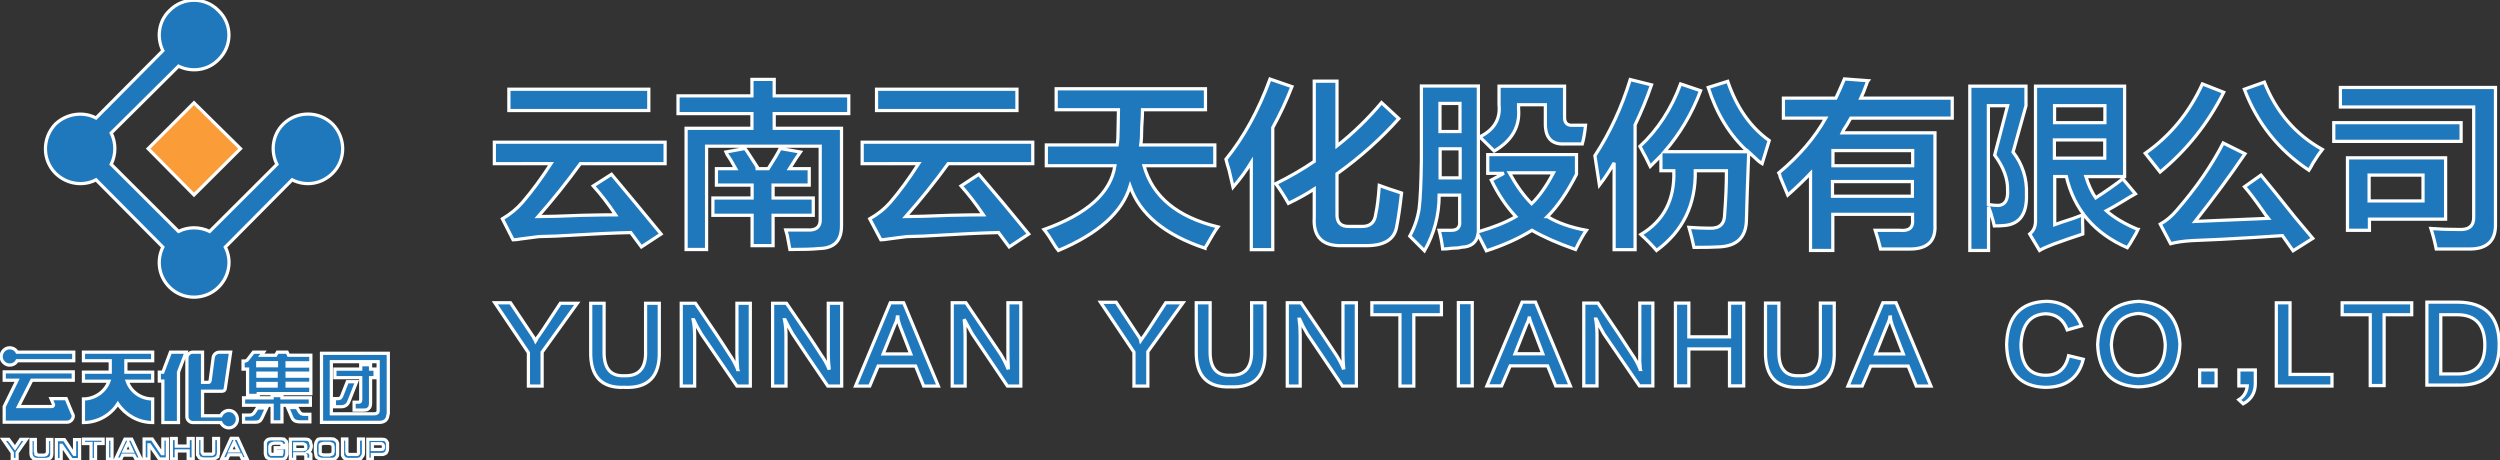
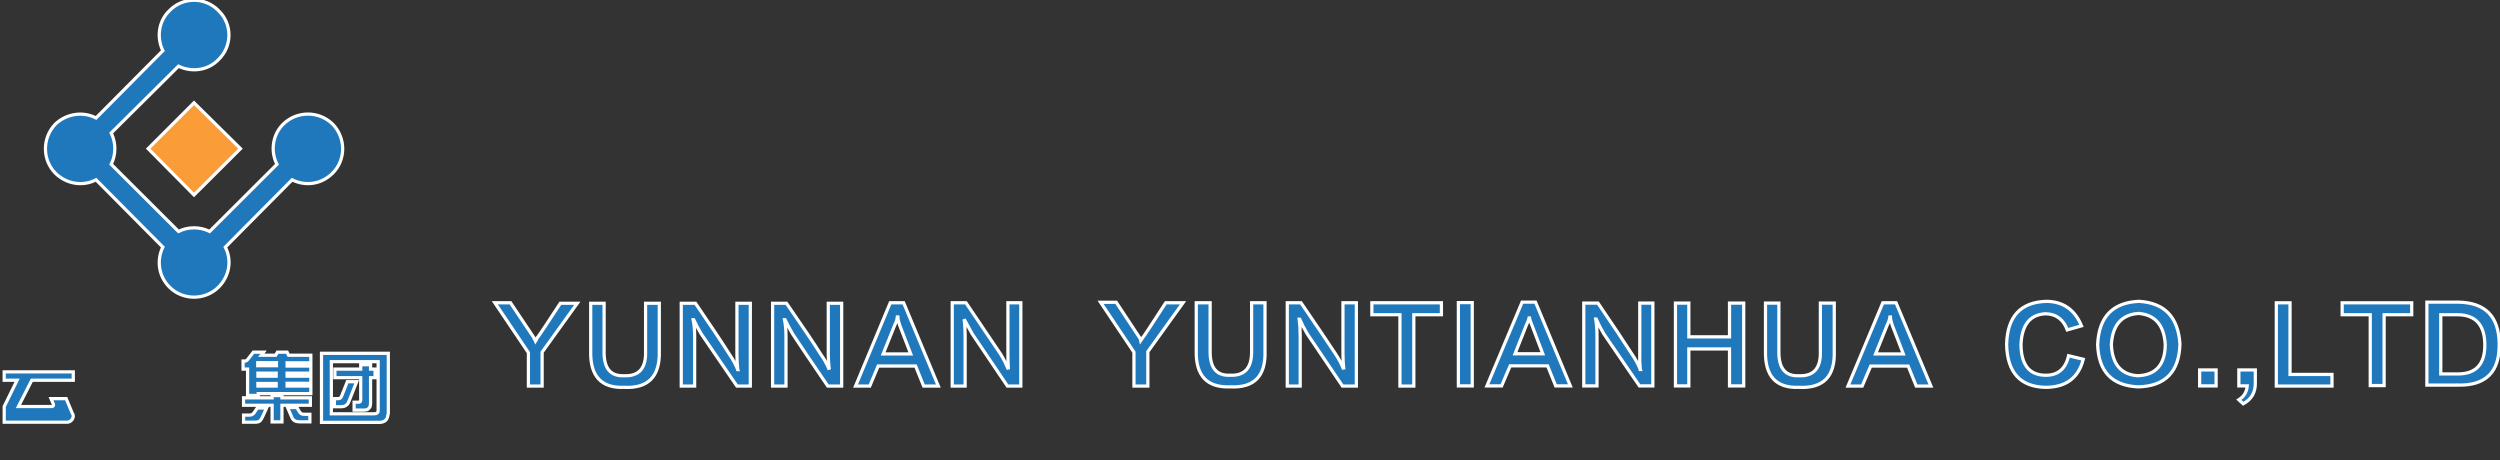
<svg xmlns="http://www.w3.org/2000/svg" version="1.2" viewBox="0 0 1549 285" width="1549" height="285">
  <rect x="0" y="0" width="1549" height="285" fill="#333333" stroke="none" />
  <style>.a{fill:#2078bc;stroke:#fff;stroke-width:2}.b{fill:#fa9d39;stroke:#fff;stroke-width:2}</style>
  <path class="a" d="m206.1 76.9c-8.5-8.3-22.1-8.3-30.6 0-6.7 6.6-8 16.9-3.9 24.9l-41.7 41.6c-6.1-3-13.3-3-19.3 0l-41.7-41.6c3-6.1 3-13.3 0-19.4l41.7-41.4c8 3.9 18.2 2.8 24.8-4.1 8.6-8.3 8.6-22.1 0-30.3-8.3-8.6-22.1-8.6-30.4 0-6.9 6.6-8 16.8-4.1 24.8l-41.4 41.7c-8-4.2-18.2-2.8-25.2 3.8-8.2 8.6-8.2 22.1 0 30.4 7 6.9 17.2 8.3 25.2 4.1l41.4 41.7c-3.9 8-2.8 17.9 4.1 24.8 8.3 8.3 22.1 8.3 30.4 0 6.9-6.9 8.3-16.8 4.2-24.8l41.4-41.7c8.3 4.2 18.2 2.8 25.1-4.1 8.3-8.3 8.3-21.8 0-30.4z" />
  <path class="b" d="m91.8 92.1l28.4 28.7 28.8-28.7-28.8-28.4z" />
  <path fill-rule="evenodd" class="a" d="m153.4 245v-16.3h-2.8v-5h1.4l1.1-0.5q0.3-0.3 1.1-1.4l2.8-3.6h6.3l-1.4 1.9h8.9l1.1-1.9h6l0.9 1.9h13.8v4.7h-14.7v2h14.7v4.4h-14.7v1.9h14.7v4.4h-14.7v1.7h14.7v4.7h-32.6v1.1zm17.7-13.8h-11.3v1.9h11.3zm0 6.4h-11.3v1.6h11.3zm-20.2 13.5v-4.6h17.7v-1.4h6.1v1.4h17.6v4.6h-17.6v10.3h-6.1v-10.3zm33.1 1.4l1.4 2.5q0.8 1.1 1.4 1.4 0.5 0.3 2.2 0.3h3v4.7h-6q-0.9 0-2.5-0.3-2-0.6-2.8-2.8l-2.5-5.8zm-33.1 9.1v-4.4h3.3q1.4 0 1.9-0.3l1.1-0.8 2.2-3.3h5.8l-2.4 5.2q-1.1 2.5-2.2 3.1c-0.9 0.5-2 0.5-2.8 0.5zm20.4-36.9h-11.6v1.9h11.6zm27.9-5.8h41.4v37.2q-0.2 1.1-0.5 2.3-0.3 1.1-0.8 1.6-0.6 0.8-1.4 1.1-1.1 0.6-2.5 0.6h-36.2zm35.1 5.2h-29v32.3h26.5q1.4 0 1.9-0.6 0.6-0.2 0.6-1.6zm-27.1 22.9h2q1.1 0 1.6-0.3l0.8-1.1 3.6-9.1h5.8l-4.7 11.9q-0.8 2.2-1.9 2.7-1.1 0.9-3 0.9h-4.2zm16.3-18.3v-2.7h6.1v2.7h2.8v5.3h-2.8v15.7q0 1.1-0.3 2.2-0.3 0.9-1.1 1.4-0.5 0.8-3.3 0.8h-5.5v-4.9h2.5q1.1 0 1.3-0.3 0.3-0.6 0.3-1.4v-13.5h-16v-5.3zm-178.7 27.4q0.6 0.8 0.6 1.6c0 2-1.7 3.9-3.9 3.9h-38.9v-9.7l8-16.3h-8v-5.2h42.8v5.2h-25.7l-8.3 16.3h20.7c0.6 0 1.1-0.5 1.1-1.1l-0.2-0.5-1.4-3.3h9.4z" />
-   <path fill-rule="evenodd" class="a" d="m5.9 226.2c-2.8 0-5.2-2.5-5.2-5.2 0-3.1 2.4-5.5 5.2-5.5 2.2 0 3.9 1.1 4.7 2.7h35.1v5.3h-35.1c-0.8 1.6-2.5 2.7-4.7 2.7zm45.8-8h42.9v5.3h-16.6v7.1h16.6v5.6h-15.8c2.2 6.3 8.3 11 15.8 11v14.6c-8.9 0-16.9-4.7-21.6-11.6-4.4 6.9-12.4 11.6-21.3 11.6v-14.6c7.2 0 13.6-4.7 15.8-11h-15.8v-5.6h16.6v-7.1h-16.6zm63.6 0l-4.7 12.4v31.2h-9.7v-25.7h-2.2v-5.5h2.2l4.7-12.4zm31.8 41.6c0 2.8-2.3 5.3-5.3 5.3-2.2 0-4.1-1.4-5-3.3h-17.4c-1.9 0-3.6-1.7-3.6-3.6v-36.2c0-2.2 1.7-3.8 3.6-3.8h6.1v18.7h3.6c0.6 0 0.8-0.2 1.1-1.1l1.9-14.3c0.3-2 2-3.3 3.9-3.3h6.9l-3.3 22.3c0 1.1-0.8 1.9-1.9 1.9h-12.2v15.2h11.3c0.9-1.9 2.8-3.3 5-3.3 3 0 5.3 2.5 5.3 5.5zm-145.3 12.4h3.6l3.9 5.3 3.5-5.3h3.6l-5.8 8.3v4.2h-3v-4.2z" />
-   <path fill-rule="evenodd" class="a" d="m19.2 280.9q0 0.8 0.2 1.3l0.3 0.9 0.6 0.5 0.5 0.6 0.8 0.2q0.6 0.3 1.4 0.3h5q1.1 0 1.7-0.3l0.8-0.2 0.5-0.3 0.6-0.6 0.3-0.8q0.2-0.5 0.2-1.6v-8.6h-2.7v7.5q0 0.8-0.3 1.1l-0.3 0.5-0.5 0.3q-0.3 0.3-1.1 0.3h-3.3l-1.2-0.3-0.5-0.3v-1.1l-0.3-0.5v-7.5h-2.7zm15.7 3.9h3v-8.9h0.3l6.1 8.9h5v-12.4h-3.1v9.1h-0.3l-6-9.1h-5zm16.8-12.7v2.7h4.7v10h2.8v-10h4.7v-2.7zm17.7 0v12.4h-2.8v-12.4zm2.2 12.4h3.3l1.1-2.5h6.9l1.4 2.5h3.1l-5.8-12.4h-4.2zm7.8-10.3l2.4 5.3h-4.9zm9.9 10.2h3v-8.8h0.3l6.1 8.8h5v-12.4h-2.8v9.1h-0.5l-6.1-9.1h-5zm16.9 0h3v-5h7.4v5h3.1v-12.7h-3.1v4.7h-7.4v-4.7h-3zm16.2-4.2q0 1.2 0 1.7l0.6 0.8 0.3 0.6 0.5 0.5 1.1 0.3q0.6 0.3 1.4 0.3h4.7q1.1 0 1.9-0.3l0.9-0.3 0.5-0.5 0.6-0.3 0.2-1.1q0.3-0.5 0.3-1.7v-8.5h-3v7.7q0 0.8 0 1.1l-0.3 0.6-0.5 0.3q-0.3 0-1.4 0h-3.1-1.1l-0.5-0.6-0.3-0.8v-0.9-7.4h-2.8zm15 4.1h3.3l1.1-2.5h7.2l1.1 2.5h3l-5.8-12.7h-4.1zm7.7-10.2l2.5 5.3h-5zm22.9-2.2l-1.4 0.2-0.8 0.3-0.8 0.8-0.6 1.1v1.2 1.1 3 1.6l0.3 1.2 0.6 1.1 1.1 0.5q0.5 0.6 1.9 0.6h6.6l1.1-0.3 0.9-0.6 0.2-0.5 0.3-0.8 0.3-0.9q0-0.3 0-1.9v-2.2h-7.2v2.2h4.2v1.1l-0.3 0.8h-1.1-3.9q-1.1 0-1.4 0l-0.5-0.5q-0.3-0.3-0.3-1.4v-3l0.3-0.9 0.5-0.5 0.6-0.3 1.1-0.3h3.8l0.9 0.3 0.3 0.6v0.5h3v-1.1q-0.3-0.8-0.3-1.4l-0.5-0.5-0.3-0.3-0.6-0.6h-0.5q-0.6-0.2-1.4-0.2zm11.9 12.7h2.7v-3.4h5.6l0.8 0.3 0.5 0.6v0.8 1.7h3.1v-2.5-0.6l-0.6-0.8-0.3-0.6-0.8-0.2 0.8-0.6 0.6-0.5 0.3-0.9q0.3-0.8 0.3-1.6 0-0.8-0.3-1.4l-0.3-1.4-1.1-1.1q-0.8-0.3-2.2-0.3h-9.1zm8-9.6l0.8 0.3 0.6 0.5 0.2 1.4-0.2 0.8-0.3 0.3-1.1 0.3h-5.3v-3.6zm7.5 4.7l0.3 1.9q0 0.8 0.5 1.7l1.4 0.8 1.4 0.5h6.6q1.1 0 1.4-0.2l1.1-0.6 0.5-0.8q0.6-0.3 0.6-1.4 0-1.1 0-1.9v-3.3q0-1.1 0-1.7l-0.6-1.4-1.1-0.8q-0.5-0.6-2.2-0.6h-6.3q-1.1 0-2 0.3l-0.8 1.1q-0.3 0.3-0.5 1.1l-0.3 1.7zm8.8-5l0.9 0.3 0.8 0.3 0.3 0.5 0.2 1.1v2.8l-0.2 1.1-0.3 0.5-0.8 0.3-0.9 0.3h-3.8l-1.1-0.3-0.6-0.3-0.3-0.5q0-0.3 0-1.1v-2.8-1.1l0.3-0.5 0.6-0.3 1.1-0.3zm8 5.8q0 1.1 0 1.7l0.5 0.8 0.3 0.5 0.6 0.6 0.8 0.3q0.8 0.3 1.6 0.3h4.7q1.1 0 2-0.3l0.8-0.3 0.5-0.6 0.3-0.5 0.6-0.8q0.3-0.6 0.3-1.7v-8.5h-3.1v7.4q0 1.1 0 1.4l-0.3 0.5-0.5 0.3q-0.3 0-1.4 0h-3-1.1l-0.6-0.5-0.3-0.9v-0.8-7.4h-2.7zm15.7 4.1h2.8v-3h6.1q0.8 0 1.3-0.3l1.1-0.6 0.6-1.1q0.3-0.5 0.3-1.9 0-1.1 0-1.9 0-0.9 0-1.4l-0.6-1.1-0.8-0.8q-0.6-0.3-1.9-0.3h-8.9zm8.3-9.7l0.8 0.3q0.6 0.5 0.6 1.4 0 1.1-0.3 1.6l-1.1 0.3h-5.5v-3.6zm895-201.7q-10.2 18.2-29 33.9 0.6 0.9 0.8 2.5 3.3 8 4.7 11.3 7.5-6.6 14.1-13.5v47.8h13.8v-22.4h49.4v3q0.9 7.8-8 6.9h-15.1q1.9 5.8 3.3 11.6h18.2q16.3 0 15.5-14.9v-57.1h-57.5q0.8-1.9 2.8-4.7 1.6-3 2.5-4.4h62.9v-12.4h-56.6q1.4-2.8 3.6-8.9 0.3-1.3 0.8-1.9l-14.6-1.1q-2.8 6.6-5.3 11.9h-32.5v12.4zm415 65.1v-84.1h-96.1v12.1h82.6v67.9q0.3 8.5-9.1 8-9.7 0-17.4-0.6 1.9 5.8 3.3 12.7h20.7q16.6 0 16-16zm-587.4-4.1q9.4-9.4 18-26.2v-12.2h-55v11.6h10l-7.8 4.2q6.4 13.2 15.2 22.6c-6 3.6-13.8 6.6-23.2 9.4v-90.3h-35.3v45.8q-0.3 21.3-1.4 30.1-1.4 9.1-5.8 17.1 3.9 3.9 9.1 9.1 9.1-16 9.1-34.5h12.7v16q0.6 5.8-5.2 5.8h-7.5q1.4 5.3 2.2 11.6 2.3 0 5.8-0.5 3.9 0 5.8-0.6 8.9-0.3 10.3-8 0.8 1.4 2.2 4.4c1.4 2.8 2.5 4.7 3 5.8q16-5.2 28.2-12.7 10.5 6.1 27 11.9 3.9-8 6.7-11.9-14.7-2.7-24.1-8.5zm509.3 8.5v-6.9h47.2v-38h-60.8v44.9zm-283-49.4v9.4h-49.4v-9.4zm-719.2-22.9v9.1h-40.8v75.1h12.7v-64h70.4v45.2q0.3 7.2-8 6.7h-13.3q0.9 2.7 1.7 7.7 0.5 3 0.8 4.4 13 0 18.2-0.6 13.8-0.2 13.8-14v-60.5h-41.7v-9.1h46.2v-11h-46.2v-10.2h-13.8v10.2h-45.8v11zm438.8 21.8v18h-12.4v-18zm528.3 55.5q-3.6-4.4-11.1-13.2-14.3-18-21-26l-10.2 7.2q3.9 4.4 11.1 14.6 2.2 3.3 3.6 5l-45.3 1.9q17.6-22.3 30.9-41.9l-13.5-6.7q-10.8 21-28.8 41.7c-3 3.6-6.6 6.6-10.2 8.6l6.4 12.1q5.2-1.4 13-1.9 5.2-0.3 18.2-0.8 25.4-1.4 38.1-2.3l6.6 9.4zm-1091.6-46.3q-8.9 13.8-17.7 24-5 5.8-12.4 10.2l6.6 13q1.7 0 5.2-0.6 6.7-0.8 10.8-1.4 3.1 0 10.2-0.3 32.3-1.9 46.7-2.2 3.6 5 6.6 8.9l12.2-8q-16.6-20.2-30.7-37l-11.3 7.2q7.2 8 13.8 17.9-6.6 0-20.4 0.3-19.9 0.8-27.6 0.8 14.3-16.3 26.2-32.8h52.5v-13.3h-105.8v13.3zm227.8 0q-8.8 13.8-17.6 24-5 5.8-12.7 10.2l6.9 13q1.6 0 5.2-0.6 6.6-0.8 10.8-1.4 3 0 10.2-0.3 32.3-1.9 46.7-2.2 3.6 5 6.6 8.9l12.1-8q-16.5-20.2-30.9-37l-11 7.2q7.1 8 13.8 17.9-6.7 0-20.5 0.3-20.1 0.8-27.6 0.8 14.4-16.3 26.3-32.8h52.4v-13.3h-105.7v13.3zm755.5 40.8q-12.4-5.2-19.6-11.6 3.1-1.6 9.1-5.2 5.8-3.6 8.9-5.3l-7.8-9.3q-7.4 5.7-16.8 11.8-3.6-5.2-6.1-13.2h24v-56h-55.2v82.7q0.3 5.8-3.6 8.9l6.1 10.2q2.8-1.7 8.6-3.9 9.9-3.6 18.2-6.3v-3.1q-0.3-5.5 0-8.8-2.2 0.8-5.8 2.2c-5.3 1.7-9.1 3-11.6 3.9v-29.8h7.2c4.9 20.7 17.6 35.3 37.8 44.1q1.4-1.9 3.6-5.8 2.2-3.6 3-5.5zm200.2-66.2v11.6h-78.9v-11.6zm-292.8 79.2v-27.1q0.6 1.4 1.4 3.9 1.7 5.5 2.2 8 3.6 0 6.6-0.3 13.9-1.4 13.3-19.3 0.6-14.6-8.3-26.2l8-28.7v-12.1h-34.8v101.8zm72.1-89.7v10.5h-31.2v-10.5zm-399.6-1.4v17.4h-12.4v-17.4zm-502.6-8.8v13.2h-86.7v-13.2zm228.1 0v13.2h-87v-13.2zm62.9 12.7q0 3.6-0.2 11 0 7.7-0.6 10.8h-43.9v12.9h42.5q-3.8 25.2-43.9 39.5 2.5 3 7.2 10.8 1.1 1.4 1.7 2.2 37.2-15.7 44.4-39.8c6.1 17.4 21.6 30.1 46.4 38.4q0-0.6 0.8-1.4c3.1-5.2 5.3-9.4 7.2-11.8q-37.8-9.2-45.8-37.9h43.9v-12.9h-45.9q0.6-3.6 0.6-11.1 0.5-7.1 0.5-10.7h39v-13h-92.5v13zm808.3 40.5v16h-33.4v-16zm-560.4-43.6h16.6v11.9q0 13 11.9 12.4h11q1.4-5.2 2-11.6h-7.5q-5.8 0.6-5.5-5.5v-18.7h-40.6v11.5q1.4 13.3-11.9 19.9 5 5 8.9 8.8 16.5-9.6 15.1-26.2zm303 0.6l-8 30.6q8.3 11.3 8 21.8 0.5 8.8-5.5 9.4-3.3 0-6.4-0.6v-61.2zm60.2 21.2v11.3h-31.2v-11.3zm-368.9 20.4h27.3q-6.6 12.5-13.5 19.1-7.2-7.2-13.8-19.1zm429.4-55.1q-12.2 26.7-35.4 43l9.2 11.6q24.8-20.4 39.4-49.4zm74.3 40.6q-24.8-13.8-35.9-41.7l-12.4 4.4q11.9 31.5 40 50.2 0.9-1.3 2.5-4.4 3.6-5.8 5.8-8.5zm-624.6 42.2q-1.1 18.2 17.9 17.4h13q18.2 0.5 20.2-11.9 1.6-8 3-20.7c-6.1-1.9-10.8-3.6-13.8-4.7q-0.8 11.6-2.2 17.7-0.9 8-8.9 7.7h-7.4q-8 0.3-7.7-7.7v-24.9q21.5-15.4 38.3-34.2l-10.7-9.9q-12.5 14.9-27.6 26.8v-40.1h-14.1v49.7q-10.5 7.2-23.8 13.8 4.2 5.8 7.8 12.2 8.8-4.2 16-8.9zm267.8 0.9q0.3-13 1.4-41.4 0.8 0.8 2.5 2.2 3.6 3.6 5.8 4.9l4.4-14.3q-17.4-12.4-25.7-36.7l-12.1 3.8q8 24.9 24.6 39.8h-51.7q14.4-16.6 22.4-37.8l-12.4-4.2q-8.6 23.2-25.2 38.7 4.2 7.7 6.4 12.4 3.6-3.6 6.6-6.6v9.3h8q0.9 26.8-20.4 39.5 5.2 4.7 9.7 9.9 24.5-17.9 24-49.4h19.3q0 12.5-1.1 26.8 0 9.1-9.1 8.8-5.5 0-13-0.5 1.7 5.8 3.1 12.4 10.2 0 15.1-0.3 17.4-0.5 17.4-17.3zm-82 19h13v-77.3q5.8-12.1 10.2-24.8l-13.2-3.3q-8 25.9-21.9 47.2 1.2 8 2.8 18.2 5.3-6.9 9.1-13.8zm-534.1-40v8h-24.3v10.7h24.3v18.8h13v-18.8h24.9v-10.7h-24.9v-8h22.4v-10.2h-12.2q5-8 6.7-10.3l-12.5-2.2q-2.2 4.5-7.4 12.5h-7.8l1.4-0.3q-0.8-1.1-4.4-6.9-2.8-4.4-3.6-5.3l-11.9 2.2q0.3 0.9 3.1 5 2.2 3.9 3 5.3h-11.9v10.2zm309.3 40h13.3v-75.6q6.6-11.9 11.9-25.4l-13.6-4.7q-10.7 29.2-27.3 49.7 0.5 2.2 1.9 6.6 1.7 7.2 2.5 10.7 6.4-7.4 11.3-15.4zm409.6-42.2v9.1h-49.5v-9.1z" />
  <path fill-rule="evenodd" class="a" d="m357.7 187.9l-21.8 30.3v21h-8.5v-20.7l-20.8-30.9h9.7l14.4 21.5 0.2 0.6q0.3 0.2 0.9 1.6l0.5-0.8 0.3-0.8q1.1-1.1 14.6-21.8zm42.3 0h8.5v29.8q0.6 23.4-21.8 22.3-21.2 0.8-20.7-22.3v-29.8h8.3v29.8q-0.3 15.7 12.4 15.1 13.8 0.6 13.3-15.1zm57.1 41.1q-0.5-5.3-0.5-9.4v-31.7h8.3v51.3h-8.3q-14.9-21.8-22.1-32.3-2.8-4.7-4.7-8.8h-0.3q0.9 4.4 0.9 10.2v30.9h-8.3v-51.3h8.8q14.7 21.5 21.3 32 2.7 3.8 4.9 9.1zm56.7 0q-0.6-5.3-0.6-9.4v-31.7h8.3v51.3h-8.6q-14.9-21.8-21.8-32.3-2.7-4.7-4.7-8.8h-0.3q0.9 4.4 0.9 10.2v30.9h-8.3v-51.3h8.6q14.9 21.5 21.5 32 2.8 3.8 5 9.1zm58.5 10.2l-5-12.4h-23.2l-5.2 12.4h-8.8l21.5-51.6h8.3l21.5 51.6zm-25.1-19.9h17.1l-6.9-17.9q-1.1-3.3-1.1-5h-0.3q-0.2 2.2-1.6 5zm77.6 9.6v-0.2q-0.3-5-0.3-9.4v-31.7h8v51.6h-8.3q-14.9-22.1-21.8-32.3-2.8-5-5-9.1 0.6 4.4 0.6 10.2v31.2h-8v-51.6h8.5q14.7 21.8 21.6 32 2.5 4.1 4.7 9.3zm108.2-41.3l-21.8 30.3v21.3h-8.6v-21l-20.7-30.9h9.7l14.4 21.8 0.2 0.3q0.3 0.2 0.6 1.6l1.1-1.6q1.1-1.2 14.4-21.8zm42.5 0h8.3v29.8q0.8 23.4-21.6 22.3-21.5 0.8-21-22.3v-29.8h8.6v29.8q-0.3 15.7 12.4 15.1 13.6 0.6 13.3-15.1zm57.1 41.3v-0.2q-0.5-5-0.5-9.4v-31.7h8.3v51.6h-8.6c-9.9-14.7-17.1-25.4-21.8-32.3q-2.8-4.7-4.7-9.1h-0.3q0.6 4.4 0.6 10.2v31.2h-8v-51.6h8.5q14.9 21.8 21.6 32 2.7 4.1 4.9 9.3zm60.5-33.9h-17.1v44.2h-8.6v-44.2h-17.4v-7.4h43.1zm19.1-7.5v51.6h-8.6v-51.6zm51.7 51.6l-5-12.4h-23.2l-5.3 12.4h-9.1l21.8-51.9h8.3l21.6 51.9zm-25.2-19.9h17.2l-6.9-18.2q-1.4-3.3-1.4-4.9-0.3 2.2-1.7 4.9zm77.6 9.7v-0.3q-0.5-5-0.3-9.1v-31.7h8.1v51.3h-8.3q-14.9-21.8-22.1-32.3-2.8-4.7-4.7-9.1h-0.3q0.8 4.7 0.8 10.2v31.2h-8.2v-51.3h8.8q14.6 21.5 21.3 32 2.7 3.8 4.9 9.1zm55.3-41.1h8.8v51.3h-8.8v-22.9h-25.2v22.9h-8.3v-51.3h8.3v20.9h25.2zm56.3 0h8.6v29.8q0.8 23.5-21.9 22.4-21.2 0.8-20.7-22.4v-29.8h8.3v29.8q-0.3 15.8 12.4 15.2 13.8 0.6 13.3-15.2zm59.4 51.4l-5-12.4h-23.2l-5.3 12.4h-8.8l21.6-51.6h8.2l21.6 51.6zm-25.2-19.9h17.2l-6.9-17.9q-1.1-3.3-1.1-5h-0.3q-0.3 2.2-1.7 5zm127.6-17.4l-8.8 2.5q-3.6-9.7-13.3-10-14.6 0.6-15.4 19.1 0.2 18.7 14.9 19 11.8 0.3 14.6-12.1l9.1 2.2q-4.4 17.4-23.5 17.4-23.4-0.6-24-26.5 0.6-26.2 24.9-26.8 15.4 0.3 21.5 15.2zm35.6-15.2q23.8 1.4 25.4 26.5-0.8 25.9-25.9 26.5-24.3-1.1-25.1-26.2 1.1-25.7 25.6-26.8zm-0.8 46.1q16.9-0.6 17.1-19.3-1.1-18-16.5-19.3-15.8 1.1-16.9 19.3 0.8 18.2 16.3 19.3zm48.6-3.6v9.9h-10.2v-9.9zm14.1 0h10.2v7.7q0.3 9.1-7.5 13.3l-2.7-2.5q4.7-3 5.2-8.6h-5.2zm23.2-41.6h8.5v44.4h26v7.2h-34.5zm83.9 7.4h-17.1v43.9h-8.6v-43.9h-17.4v-7.4h43.1zm28.2 43.6h-18.8v-51.4h19.3q25.2 0.3 25.5 25.7 0.5 26.5-26 25.7zm0.3-43.6h-10.5v36.7h10.2q17.4 0.2 17.1-18.5-0.3-18-16.8-18.2z" />
</svg>